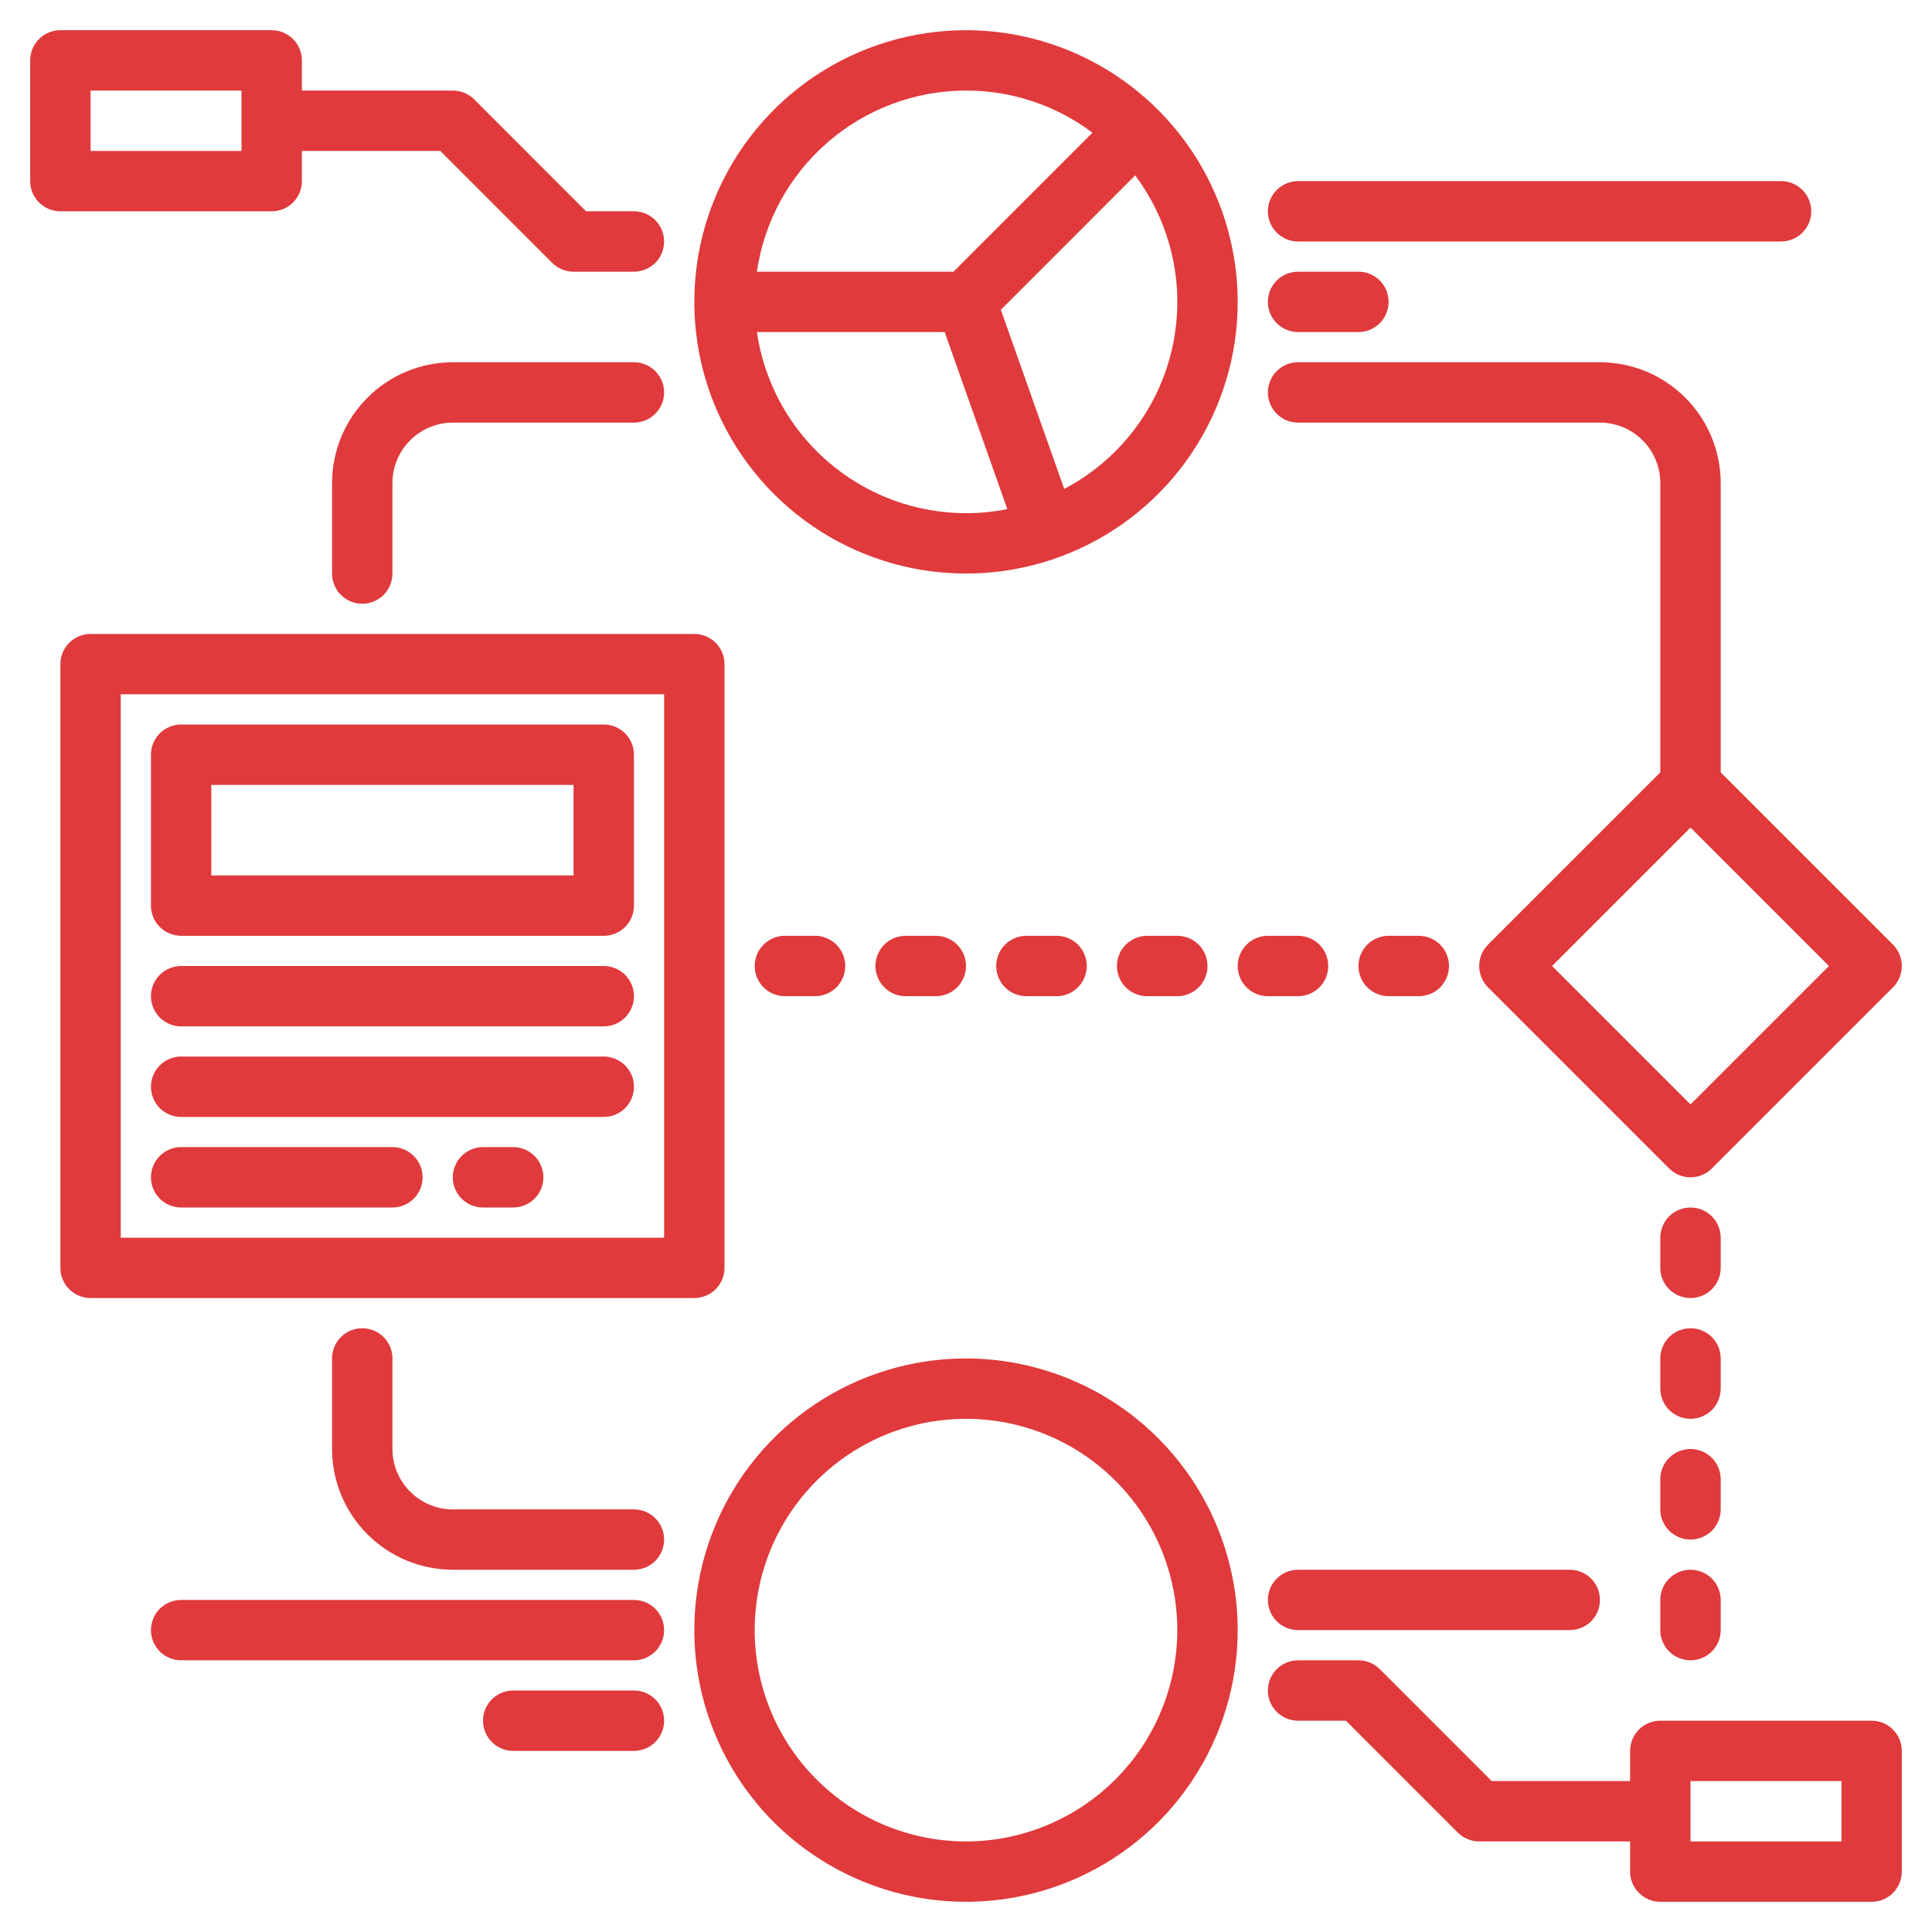
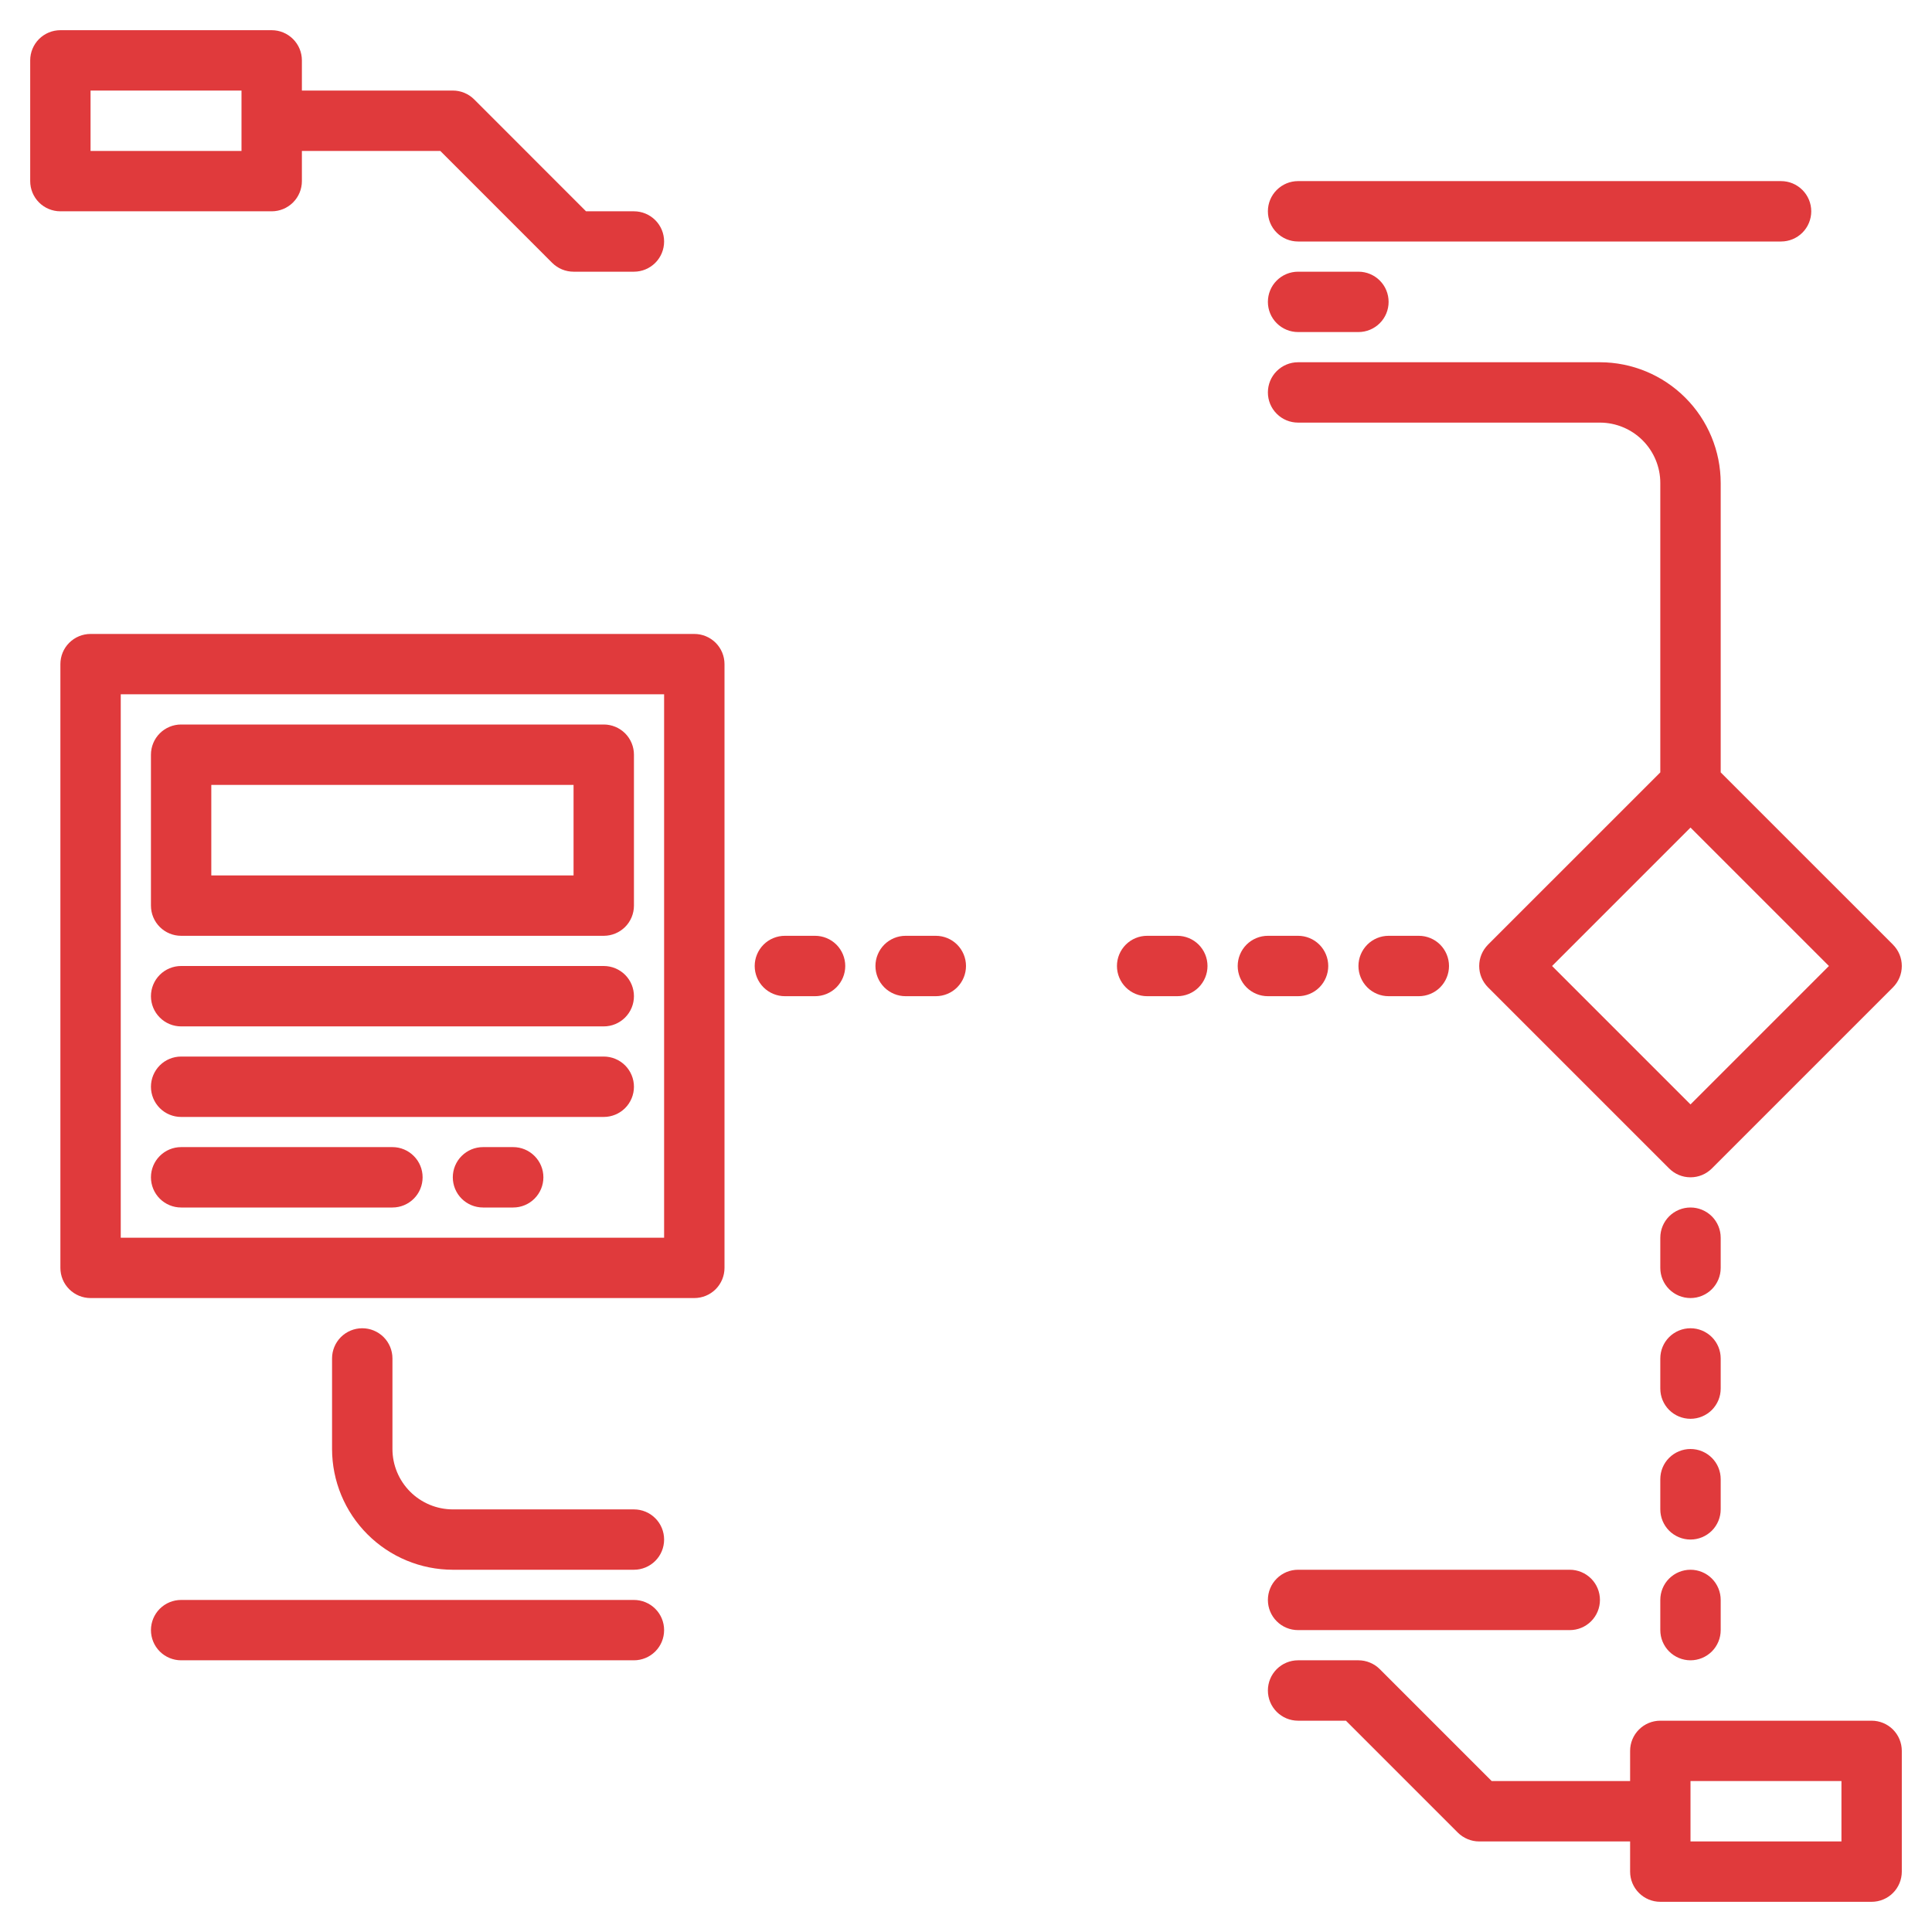
<svg xmlns="http://www.w3.org/2000/svg" width="54" height="54" viewBox="0 0 54 54" fill="none">
  <g clip-path="url(#clip0_3549_10691)">
-     <path d="M27 0.844C25.498 0.844 24.03 1.289 22.781 2.124C21.532 2.958 20.559 4.144 19.984 5.532C19.41 6.919 19.259 8.446 19.552 9.919C19.845 11.392 20.568 12.745 21.63 13.807C22.692 14.869 24.046 15.592 25.518 15.885C26.992 16.178 28.518 16.028 29.906 15.453C31.294 14.879 32.48 13.905 33.314 12.656C34.148 11.408 34.594 9.939 34.594 8.438C34.591 6.424 33.791 4.494 32.367 3.07C30.943 1.647 29.013 0.846 27 0.844ZM27 2.531C28.275 2.53 29.516 2.943 30.535 3.709L26.651 7.594H21.155C21.36 6.189 22.063 4.905 23.136 3.975C24.209 3.046 25.58 2.533 27 2.531ZM27 14.344C25.58 14.342 24.209 13.829 23.136 12.9C22.063 11.97 21.36 10.686 21.155 9.281H26.404L28.155 14.23C27.775 14.305 27.388 14.344 27 14.344ZM29.745 13.665L27.974 8.658L31.728 4.902C32.24 5.586 32.598 6.373 32.776 7.208C32.955 8.044 32.949 8.908 32.761 9.741C32.572 10.575 32.205 11.357 31.684 12.034C31.164 12.712 30.502 13.268 29.745 13.665Z" fill="#E03A3C" />
-     <path d="M27 37.969C25.498 37.969 24.03 38.414 22.781 39.248C21.532 40.083 20.559 41.269 19.984 42.657C19.41 44.044 19.259 45.571 19.552 47.044C19.845 48.517 20.568 49.87 21.63 50.932C22.692 51.994 24.046 52.717 25.518 53.01C26.992 53.303 28.518 53.153 29.906 52.578C31.294 52.004 32.48 51.03 33.314 49.781C34.148 48.533 34.594 47.064 34.594 45.562C34.592 43.549 33.791 41.619 32.367 40.195C30.944 38.772 29.013 37.971 27 37.969ZM27 51.469C25.832 51.469 24.69 51.122 23.719 50.473C22.747 49.824 21.99 48.902 21.543 47.823C21.096 46.743 20.979 45.556 21.207 44.41C21.435 43.264 21.998 42.212 22.824 41.386C23.65 40.56 24.702 39.998 25.848 39.77C26.994 39.542 28.181 39.659 29.26 40.106C30.34 40.553 31.262 41.31 31.911 42.281C32.56 43.252 32.906 44.394 32.906 45.562C32.904 47.128 32.282 48.63 31.174 49.737C30.067 50.844 28.566 51.467 27 51.469Z" fill="#E03A3C" />
    <path d="M17.719 5.906H16.38L13.253 2.778C13.095 2.62 12.88 2.531 12.656 2.531H8.438V1.688C8.438 1.464 8.349 1.249 8.19 1.091C8.032 0.933 7.818 0.844 7.594 0.844H1.688C1.464 0.844 1.249 0.933 1.091 1.091C0.933 1.249 0.844 1.464 0.844 1.688V5.062C0.844 5.286 0.933 5.501 1.091 5.659C1.249 5.817 1.464 5.906 1.688 5.906H7.594C7.818 5.906 8.032 5.817 8.19 5.659C8.349 5.501 8.438 5.286 8.438 5.062V4.219H12.307L15.434 7.347C15.593 7.505 15.807 7.594 16.031 7.594H17.719C17.942 7.594 18.157 7.505 18.315 7.347C18.474 7.188 18.562 6.974 18.562 6.75C18.562 6.526 18.474 6.312 18.315 6.153C18.157 5.995 17.942 5.906 17.719 5.906ZM6.75 4.219H2.531V2.531H6.75V4.219Z" fill="#E03A3C" />
    <path d="M52.312 48.094H46.406C46.182 48.094 45.968 48.183 45.81 48.341C45.651 48.499 45.562 48.714 45.562 48.938V49.781H41.693L38.565 46.653C38.487 46.575 38.394 46.513 38.292 46.471C38.189 46.428 38.08 46.406 37.969 46.406H36.281C36.057 46.406 35.843 46.495 35.685 46.653C35.526 46.812 35.438 47.026 35.438 47.25C35.438 47.474 35.526 47.688 35.685 47.847C35.843 48.005 36.057 48.094 36.281 48.094H37.619L40.747 51.222C40.825 51.3 40.919 51.362 41.021 51.404C41.123 51.447 41.233 51.469 41.344 51.469H45.562V52.312C45.562 52.536 45.651 52.751 45.81 52.909C45.968 53.067 46.182 53.156 46.406 53.156H52.312C52.536 53.156 52.751 53.067 52.909 52.909C53.067 52.751 53.156 52.536 53.156 52.312V48.938C53.156 48.714 53.067 48.499 52.909 48.341C52.751 48.183 52.536 48.094 52.312 48.094ZM51.469 51.469H47.25V49.781H51.469V51.469Z" fill="#E03A3C" />
    <path d="M20.25 35.438V18.562C20.25 18.339 20.161 18.124 20.003 17.966C19.845 17.808 19.63 17.719 19.406 17.719H2.531C2.307 17.719 2.093 17.808 1.935 17.966C1.776 18.124 1.688 18.339 1.688 18.562V35.438C1.688 35.661 1.776 35.876 1.935 36.034C2.093 36.192 2.307 36.281 2.531 36.281H19.406C19.63 36.281 19.845 36.192 20.003 36.034C20.161 35.876 20.25 35.661 20.25 35.438ZM18.562 34.594H3.375V19.406H18.562V34.594Z" fill="#E03A3C" />
    <path d="M5.062 26.156H16.875C17.099 26.156 17.313 26.067 17.472 25.909C17.63 25.751 17.719 25.536 17.719 25.312V21.094C17.719 20.87 17.63 20.655 17.472 20.497C17.313 20.339 17.099 20.25 16.875 20.25H5.062C4.839 20.25 4.624 20.339 4.466 20.497C4.308 20.655 4.219 20.87 4.219 21.094V25.312C4.219 25.536 4.308 25.751 4.466 25.909C4.624 26.067 4.839 26.156 5.062 26.156ZM5.906 21.938H16.031V24.469H5.906V21.938Z" fill="#E03A3C" />
    <path d="M5.062 28.688H16.875C17.099 28.688 17.313 28.599 17.472 28.44C17.63 28.282 17.719 28.067 17.719 27.844C17.719 27.62 17.63 27.405 17.472 27.247C17.313 27.089 17.099 27 16.875 27H5.062C4.839 27 4.624 27.089 4.466 27.247C4.308 27.405 4.219 27.62 4.219 27.844C4.219 28.067 4.308 28.282 4.466 28.44C4.624 28.599 4.839 28.688 5.062 28.688Z" fill="#E03A3C" />
    <path d="M5.062 31.219H16.875C17.099 31.219 17.313 31.13 17.472 30.972C17.63 30.813 17.719 30.599 17.719 30.375C17.719 30.151 17.63 29.937 17.472 29.778C17.313 29.62 17.099 29.531 16.875 29.531H5.062C4.839 29.531 4.624 29.62 4.466 29.778C4.308 29.937 4.219 30.151 4.219 30.375C4.219 30.599 4.308 30.813 4.466 30.972C4.624 31.13 4.839 31.219 5.062 31.219Z" fill="#E03A3C" />
    <path d="M5.062 33.75H10.969C11.193 33.75 11.407 33.661 11.565 33.503C11.724 33.345 11.812 33.13 11.812 32.906C11.812 32.682 11.724 32.468 11.565 32.31C11.407 32.151 11.193 32.062 10.969 32.062H5.062C4.839 32.062 4.624 32.151 4.466 32.31C4.308 32.468 4.219 32.682 4.219 32.906C4.219 33.13 4.308 33.345 4.466 33.503C4.624 33.661 4.839 33.75 5.062 33.75Z" fill="#E03A3C" />
    <path d="M14.344 32.062H13.5C13.276 32.062 13.062 32.151 12.903 32.31C12.745 32.468 12.656 32.682 12.656 32.906C12.656 33.13 12.745 33.345 12.903 33.503C13.062 33.661 13.276 33.75 13.5 33.75H14.344C14.568 33.75 14.782 33.661 14.94 33.503C15.099 33.345 15.188 33.13 15.188 32.906C15.188 32.682 15.099 32.468 14.94 32.31C14.782 32.151 14.568 32.062 14.344 32.062Z" fill="#E03A3C" />
-     <path d="M17.719 10.125H12.656C11.761 10.126 10.904 10.482 10.271 11.115C9.638 11.747 9.282 12.605 9.281 13.5V16.031C9.281 16.255 9.37 16.47 9.528 16.628C9.687 16.786 9.901 16.875 10.125 16.875C10.349 16.875 10.563 16.786 10.722 16.628C10.88 16.47 10.969 16.255 10.969 16.031V13.5C10.969 13.053 11.147 12.624 11.464 12.307C11.78 11.991 12.209 11.813 12.656 11.812H17.719C17.942 11.812 18.157 11.724 18.315 11.565C18.474 11.407 18.562 11.193 18.562 10.969C18.562 10.745 18.474 10.53 18.315 10.372C18.157 10.214 17.942 10.125 17.719 10.125Z" fill="#E03A3C" />
    <path d="M17.719 42.188H12.656C12.209 42.187 11.78 42.009 11.464 41.693C11.147 41.376 10.969 40.947 10.969 40.5V37.969C10.969 37.745 10.88 37.53 10.722 37.372C10.563 37.214 10.349 37.125 10.125 37.125C9.901 37.125 9.687 37.214 9.528 37.372C9.37 37.53 9.281 37.745 9.281 37.969V40.5C9.282 41.395 9.638 42.253 10.271 42.885C10.904 43.518 11.761 43.874 12.656 43.875H17.719C17.942 43.875 18.157 43.786 18.315 43.628C18.474 43.47 18.562 43.255 18.562 43.031C18.562 42.807 18.474 42.593 18.315 42.435C18.157 42.276 17.942 42.188 17.719 42.188Z" fill="#E03A3C" />
    <path d="M36.281 11.812H44.719C45.166 11.813 45.595 11.991 45.911 12.307C46.228 12.624 46.406 13.053 46.406 13.5V21.588L41.591 26.403C41.513 26.482 41.45 26.575 41.408 26.677C41.365 26.779 41.344 26.889 41.344 27C41.344 27.111 41.365 27.221 41.408 27.323C41.45 27.425 41.513 27.518 41.591 27.597L46.653 32.659C46.732 32.737 46.825 32.8 46.927 32.842C47.029 32.885 47.139 32.906 47.25 32.906C47.361 32.906 47.471 32.885 47.573 32.842C47.675 32.8 47.768 32.737 47.847 32.659L52.909 27.597C52.987 27.518 53.05 27.425 53.092 27.323C53.135 27.221 53.156 27.111 53.156 27C53.156 26.889 53.135 26.779 53.092 26.677C53.05 26.575 52.987 26.482 52.909 26.403L48.094 21.588V13.5C48.093 12.605 47.737 11.747 47.104 11.115C46.471 10.482 45.614 10.126 44.719 10.125H36.281C36.057 10.125 35.843 10.214 35.685 10.372C35.526 10.53 35.438 10.745 35.438 10.969C35.438 11.193 35.526 11.407 35.685 11.565C35.843 11.724 36.057 11.812 36.281 11.812ZM47.25 30.869L43.381 27L47.25 23.131L51.119 27L47.25 30.869Z" fill="#E03A3C" />
    <path d="M39.656 27.844C39.88 27.844 40.095 27.755 40.253 27.597C40.411 27.438 40.5 27.224 40.5 27C40.5 26.776 40.411 26.562 40.253 26.403C40.095 26.245 39.88 26.156 39.656 26.156H38.812C38.589 26.156 38.374 26.245 38.216 26.403C38.058 26.562 37.969 26.776 37.969 27C37.969 27.224 38.058 27.438 38.216 27.597C38.374 27.755 38.589 27.844 38.812 27.844H39.656Z" fill="#E03A3C" />
    <path d="M36.281 27.844C36.505 27.844 36.72 27.755 36.878 27.597C37.036 27.438 37.125 27.224 37.125 27C37.125 26.776 37.036 26.562 36.878 26.403C36.72 26.245 36.505 26.156 36.281 26.156H35.438C35.214 26.156 34.999 26.245 34.841 26.403C34.683 26.562 34.594 26.776 34.594 27C34.594 27.224 34.683 27.438 34.841 27.597C34.999 27.755 35.214 27.844 35.438 27.844H36.281Z" fill="#E03A3C" />
    <path d="M32.062 26.156C31.839 26.156 31.624 26.245 31.466 26.403C31.308 26.562 31.219 26.776 31.219 27C31.219 27.224 31.308 27.438 31.466 27.597C31.624 27.755 31.839 27.844 32.062 27.844H32.906C33.13 27.844 33.345 27.755 33.503 27.597C33.661 27.438 33.75 27.224 33.75 27C33.75 26.776 33.661 26.562 33.503 26.403C33.345 26.245 33.13 26.156 32.906 26.156H32.062Z" fill="#E03A3C" />
-     <path d="M28.688 26.156C28.464 26.156 28.249 26.245 28.091 26.403C27.933 26.562 27.844 26.776 27.844 27C27.844 27.224 27.933 27.438 28.091 27.597C28.249 27.755 28.464 27.844 28.688 27.844H29.531C29.755 27.844 29.97 27.755 30.128 27.597C30.286 27.438 30.375 27.224 30.375 27C30.375 26.776 30.286 26.562 30.128 26.403C29.97 26.245 29.755 26.156 29.531 26.156H28.688Z" fill="#E03A3C" />
    <path d="M25.312 26.156C25.089 26.156 24.874 26.245 24.716 26.403C24.558 26.562 24.469 26.776 24.469 27C24.469 27.224 24.558 27.438 24.716 27.597C24.874 27.755 25.089 27.844 25.312 27.844H26.156C26.38 27.844 26.595 27.755 26.753 27.597C26.911 27.438 27 27.224 27 27C27 26.776 26.911 26.562 26.753 26.403C26.595 26.245 26.38 26.156 26.156 26.156H25.312Z" fill="#E03A3C" />
    <path d="M21.938 26.156C21.714 26.156 21.499 26.245 21.341 26.403C21.183 26.562 21.094 26.776 21.094 27C21.094 27.224 21.183 27.438 21.341 27.597C21.499 27.755 21.714 27.844 21.938 27.844H22.781C23.005 27.844 23.22 27.755 23.378 27.597C23.536 27.438 23.625 27.224 23.625 27C23.625 26.776 23.536 26.562 23.378 26.403C23.22 26.245 23.005 26.156 22.781 26.156H21.938Z" fill="#E03A3C" />
    <path d="M17.719 44.719H5.062C4.839 44.719 4.624 44.808 4.466 44.966C4.308 45.124 4.219 45.339 4.219 45.562C4.219 45.786 4.308 46.001 4.466 46.159C4.624 46.317 4.839 46.406 5.062 46.406H17.719C17.942 46.406 18.157 46.317 18.315 46.159C18.474 46.001 18.562 45.786 18.562 45.562C18.562 45.339 18.474 45.124 18.315 44.966C18.157 44.808 17.942 44.719 17.719 44.719Z" fill="#E03A3C" />
    <path d="M35.438 44.719C35.438 44.943 35.526 45.157 35.685 45.315C35.843 45.474 36.057 45.562 36.281 45.562H43.875C44.099 45.562 44.313 45.474 44.472 45.315C44.63 45.157 44.719 44.943 44.719 44.719C44.719 44.495 44.63 44.28 44.472 44.122C44.313 43.964 44.099 43.875 43.875 43.875H36.281C36.057 43.875 35.843 43.964 35.685 44.122C35.526 44.28 35.438 44.495 35.438 44.719Z" fill="#E03A3C" />
-     <path d="M17.719 47.25H14.344C14.12 47.25 13.905 47.339 13.747 47.497C13.589 47.655 13.5 47.87 13.5 48.094C13.5 48.318 13.589 48.532 13.747 48.69C13.905 48.849 14.12 48.938 14.344 48.938H17.719C17.942 48.938 18.157 48.849 18.315 48.69C18.474 48.532 18.562 48.318 18.562 48.094C18.562 47.87 18.474 47.655 18.315 47.497C18.157 47.339 17.942 47.25 17.719 47.25Z" fill="#E03A3C" />
    <path d="M36.281 6.75H49.781C50.005 6.75 50.22 6.661 50.378 6.503C50.536 6.345 50.625 6.13 50.625 5.906C50.625 5.682 50.536 5.468 50.378 5.31C50.22 5.151 50.005 5.062 49.781 5.062H36.281C36.057 5.062 35.843 5.151 35.685 5.31C35.526 5.468 35.438 5.682 35.438 5.906C35.438 6.13 35.526 6.345 35.685 6.503C35.843 6.661 36.057 6.75 36.281 6.75Z" fill="#E03A3C" />
    <path d="M36.281 9.281H37.969C38.193 9.281 38.407 9.192 38.565 9.034C38.724 8.876 38.812 8.661 38.812 8.438C38.812 8.214 38.724 7.999 38.565 7.841C38.407 7.683 38.193 7.594 37.969 7.594H36.281C36.057 7.594 35.843 7.683 35.685 7.841C35.526 7.999 35.438 8.214 35.438 8.438C35.438 8.661 35.526 8.876 35.685 9.034C35.843 9.192 36.057 9.281 36.281 9.281Z" fill="#E03A3C" />
    <path d="M48.094 34.594C48.094 34.37 48.005 34.155 47.847 33.997C47.688 33.839 47.474 33.75 47.25 33.75C47.026 33.75 46.812 33.839 46.653 33.997C46.495 34.155 46.406 34.37 46.406 34.594V35.438C46.406 35.661 46.495 35.876 46.653 36.034C46.812 36.192 47.026 36.281 47.25 36.281C47.474 36.281 47.688 36.192 47.847 36.034C48.005 35.876 48.094 35.661 48.094 35.438V34.594Z" fill="#E03A3C" />
    <path d="M48.094 37.969C48.094 37.745 48.005 37.53 47.847 37.372C47.688 37.214 47.474 37.125 47.25 37.125C47.026 37.125 46.812 37.214 46.653 37.372C46.495 37.53 46.406 37.745 46.406 37.969V38.812C46.406 39.036 46.495 39.251 46.653 39.409C46.812 39.567 47.026 39.656 47.25 39.656C47.474 39.656 47.688 39.567 47.847 39.409C48.005 39.251 48.094 39.036 48.094 38.812V37.969Z" fill="#E03A3C" />
    <path d="M48.094 41.344C48.094 41.12 48.005 40.905 47.847 40.747C47.688 40.589 47.474 40.5 47.25 40.5C47.026 40.5 46.812 40.589 46.653 40.747C46.495 40.905 46.406 41.12 46.406 41.344V42.188C46.406 42.411 46.495 42.626 46.653 42.784C46.812 42.942 47.026 43.031 47.25 43.031C47.474 43.031 47.688 42.942 47.847 42.784C48.005 42.626 48.094 42.411 48.094 42.188V41.344Z" fill="#E03A3C" />
    <path d="M47.25 43.875C47.026 43.875 46.812 43.964 46.653 44.122C46.495 44.28 46.406 44.495 46.406 44.719V45.562C46.406 45.786 46.495 46.001 46.653 46.159C46.812 46.317 47.026 46.406 47.25 46.406C47.474 46.406 47.688 46.317 47.847 46.159C48.005 46.001 48.094 45.786 48.094 45.562V44.719C48.094 44.495 48.005 44.28 47.847 44.122C47.688 43.964 47.474 43.875 47.25 43.875Z" fill="#E03A3C" />
  </g>
  <defs>
    <clipPath id="clip0_3549_10691">
      <rect width="54" height="54" fill="white" />
    </clipPath>
  </defs>
</svg>